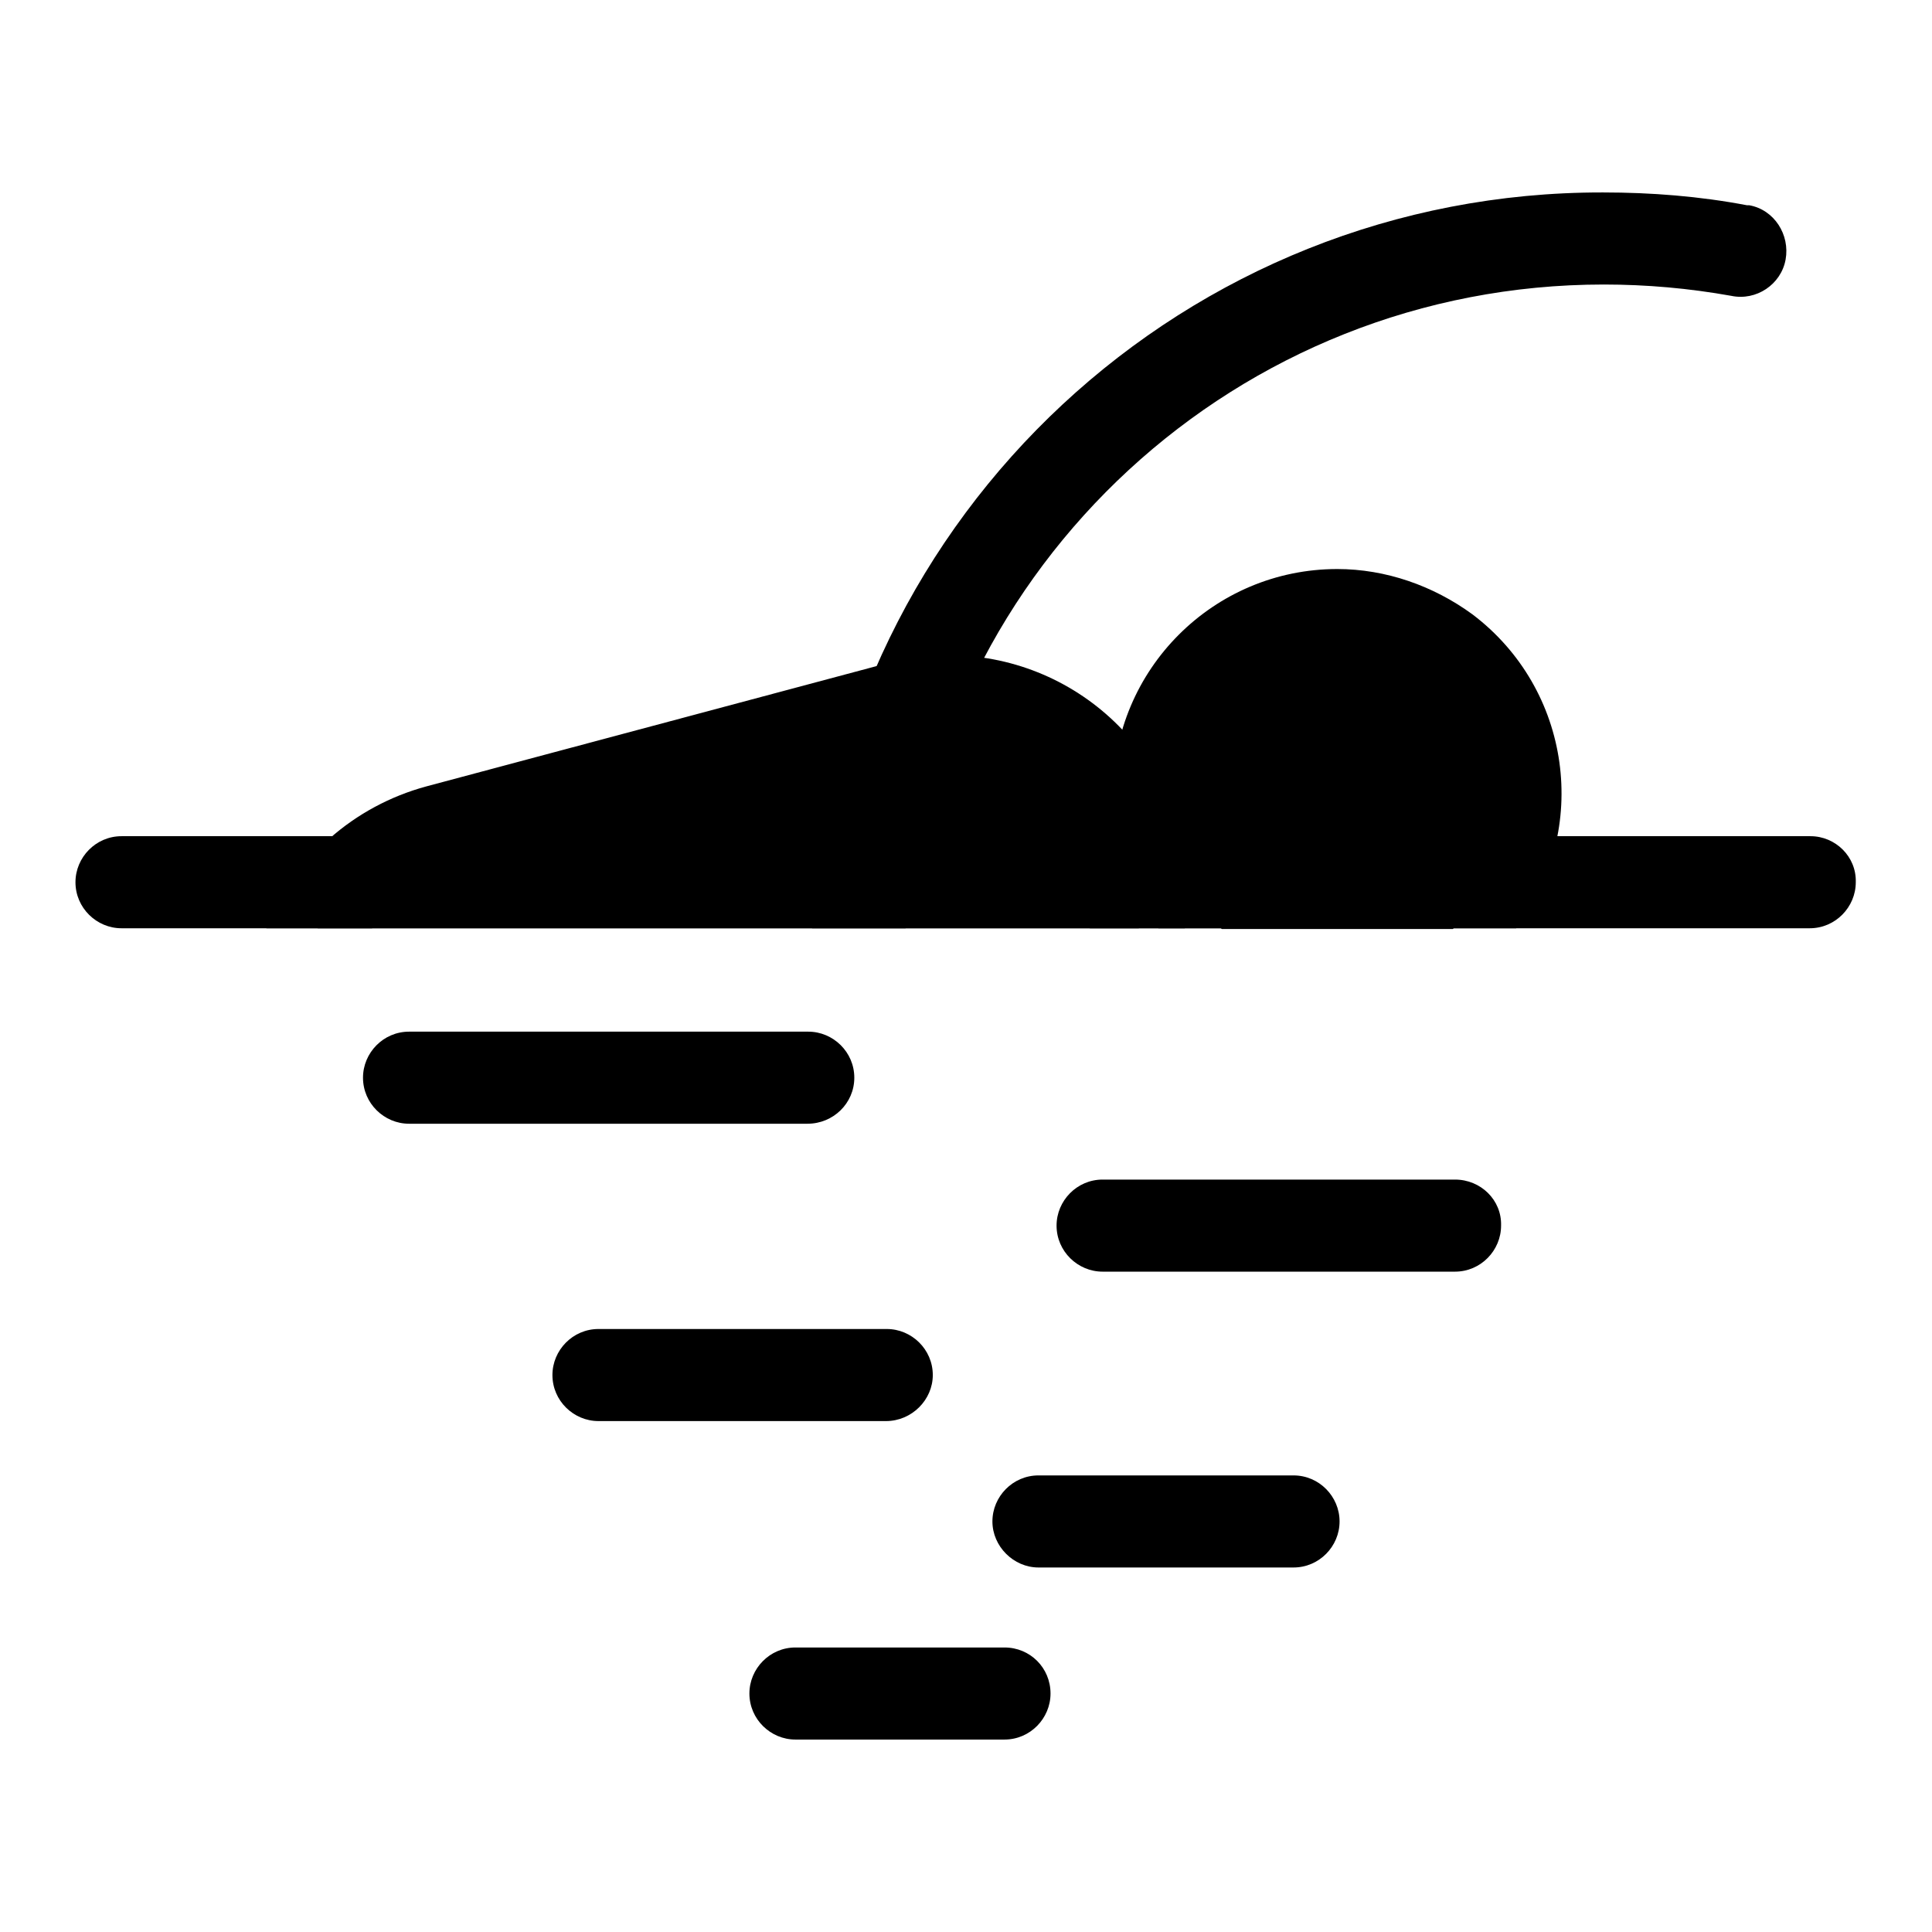
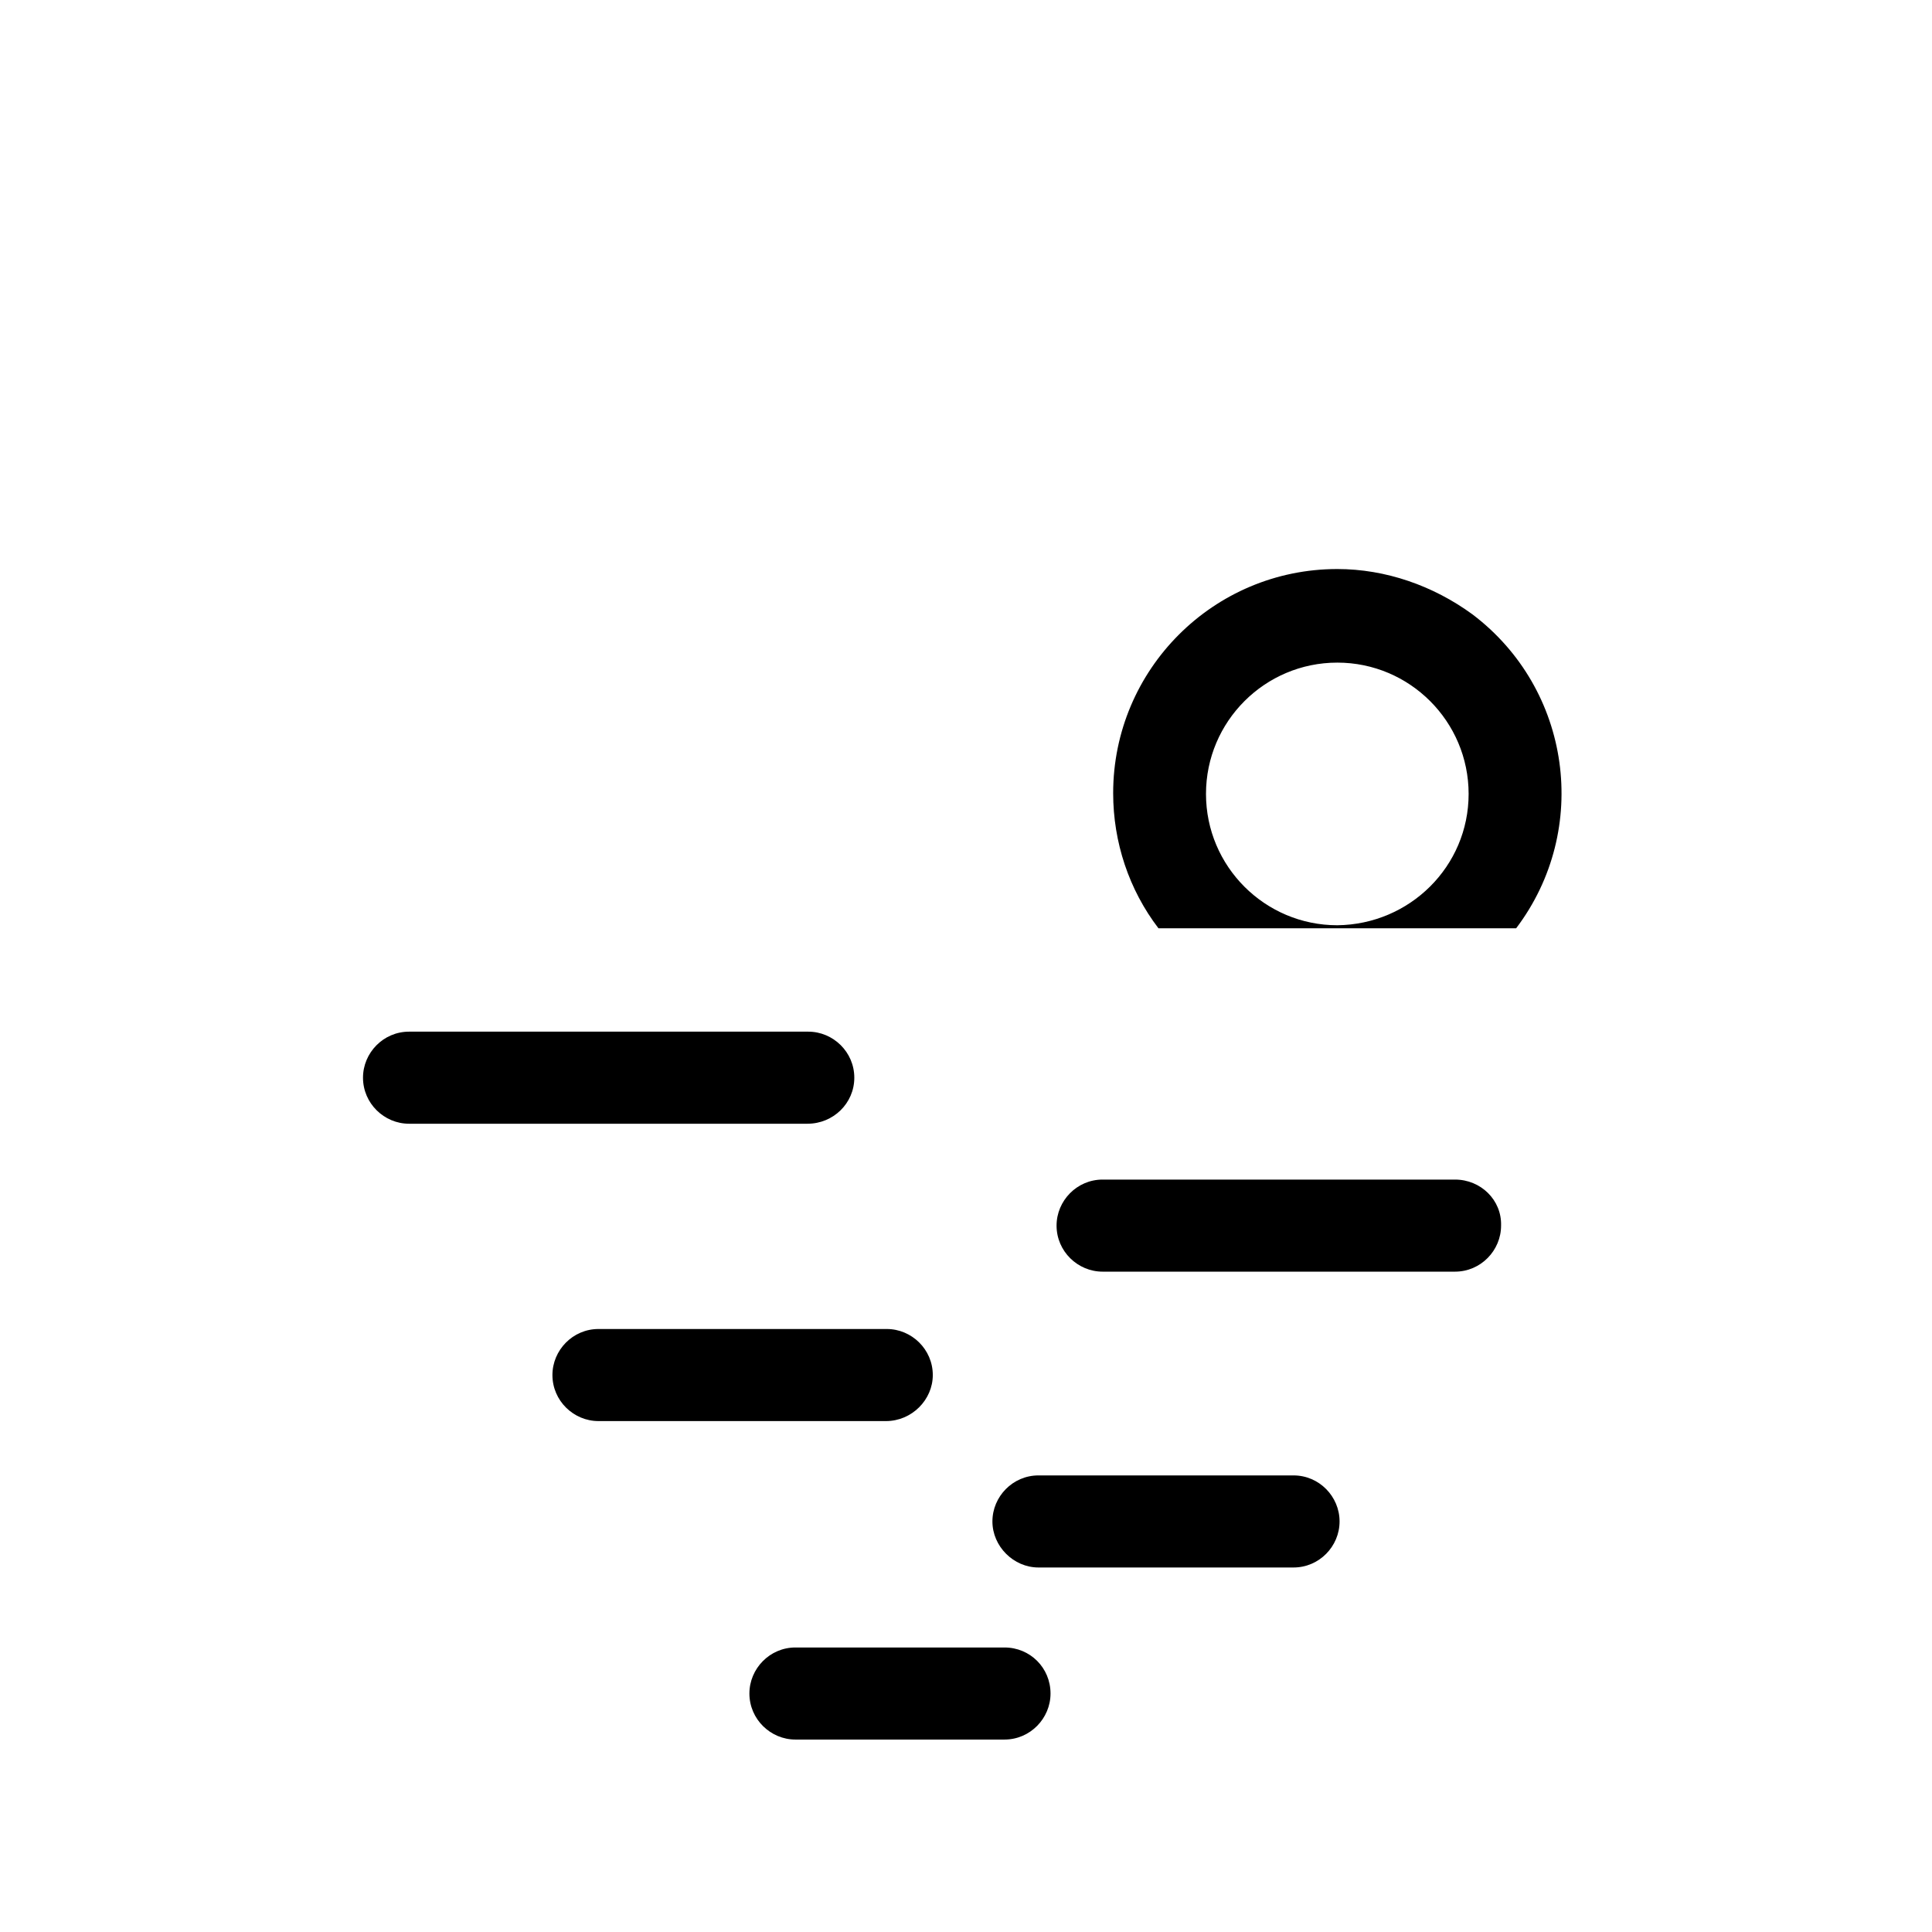
<svg xmlns="http://www.w3.org/2000/svg" version="1.1" x="0px" y="0px" viewBox="0 0 256 256" enable-background="new 0 0 256 256" xml:space="preserve">
  <g>
-     <path fill="#000000" d="M231.5,27.2c-6.3-1.2-12.7-1.7-19.1-1.7C157.3,25.4,111.5,68,107.6,123H120c3.9-48.2,44.1-85.3,92.5-85.3 c5.7,0,11.3,0.5,16.9,1.5c3.3,0.7,6.6-1.5,7.2-4.8s-1.5-6.6-4.8-7.2C231.6,27.2,231.5,27.2,231.5,27.2L231.5,27.2z" />
-     <path fill="#000000" d="M125.7,93c-2.2,0-4.5,0.3-6.6,0.9l-61,16.3c-6.5,1.7-12.1,6-15.5,11.9c-0.2,0.3-0.4,0.6-0.5,0.9h108.8 c2.5-13.9-6.8-27.2-20.7-29.7C128.7,93.1,127.2,93,125.7,93z" />
-     <path fill="#000000" d="M156.3,110.3c-4.5-16.9-21.8-26.9-38.7-22.4c0,0-0.1,0-0.1,0l-61,16.3c-9.6,2.6-17.5,9.5-21.2,18.8h14 c2.6-3.4,6.2-5.8,10.3-6.9l61-16.3c1.6-0.4,3.3-0.7,5-0.7c10.7,0,19.4,8.7,19.3,19.4c0,1.5-0.2,3-0.5,4.5H157 C157.6,118.8,157.4,114.5,156.3,110.3L156.3,110.3z" />
-     <path fill="#000000" d="M177.2,81.6c-13,0-23.6,10.5-23.6,23.5c0,6.9,3,13.5,8.3,18h30.6c9.9-8.4,11.1-23.3,2.7-33.2 C190.6,84.6,184.1,81.6,177.2,81.6z" />
    <path fill="#000000" d="M177.2,75.4c-16.4,0-29.7,13.3-29.7,29.7c0,6.5,2.1,12.8,6,17.9h47.4c9.9-13.1,7.3-31.7-5.8-41.6 C189.9,77.6,183.6,75.4,177.2,75.4z M177.2,122.6c-9.6,0-17.4-7.8-17.4-17.4s7.8-17.4,17.4-17.4s17.4,7.8,17.4,17.4l0,0 C194.6,114.8,186.8,122.5,177.2,122.6z M192.8,156.3h-46.7c-3.4,0-6.1,2.8-6.1,6.1c0,3.4,2.8,6.1,6.1,6.1h46.7 c3.4,0,6.1-2.8,6.1-6.1C199,159,196.2,156.3,192.8,156.3z M123.6,182.2c0-3.4-2.8-6.1-6.1-6.1H79.3c-3.4,0-6.1,2.8-6.1,6.1 c0,3.4,2.8,6.1,6.1,6.1h38.1C120.8,188.3,123.6,185.5,123.6,182.2z M113.2,142.8c0-3.4-2.8-6.1-6.1-6.1H54.2 c-3.4,0-6.1,2.8-6.1,6.1c0,3.4,2.8,6.1,6.1,6.1H107C110.4,148.9,113.2,146.2,113.2,142.8z M171.4,195.5h-33.8 c-3.4,0-6.1,2.8-6.1,6.1s2.8,6.1,6.1,6.1h33.8c3.4,0,6.1-2.8,6.1-6.1S174.8,195.5,171.4,195.5z M133.1,218.3h-27.7 c-3.4,0-6.1,2.8-6.1,6.1c0,3.4,2.8,6.1,6.1,6.1h27.7c3.4,0,6.1-2.8,6.1-6.1C139.2,221,136.5,218.3,133.1,218.3z" />
-     <path fill="#000000" d="M239.9,110.8H16.1c-3.4,0-6.1,2.8-6.1,6.1c0,3.4,2.8,6.1,6.1,6.1h223.7c3.4,0,6.1-2.8,6.1-6.1 C246,113.5,243.2,110.8,239.9,110.8z" />
  </g>
</svg>